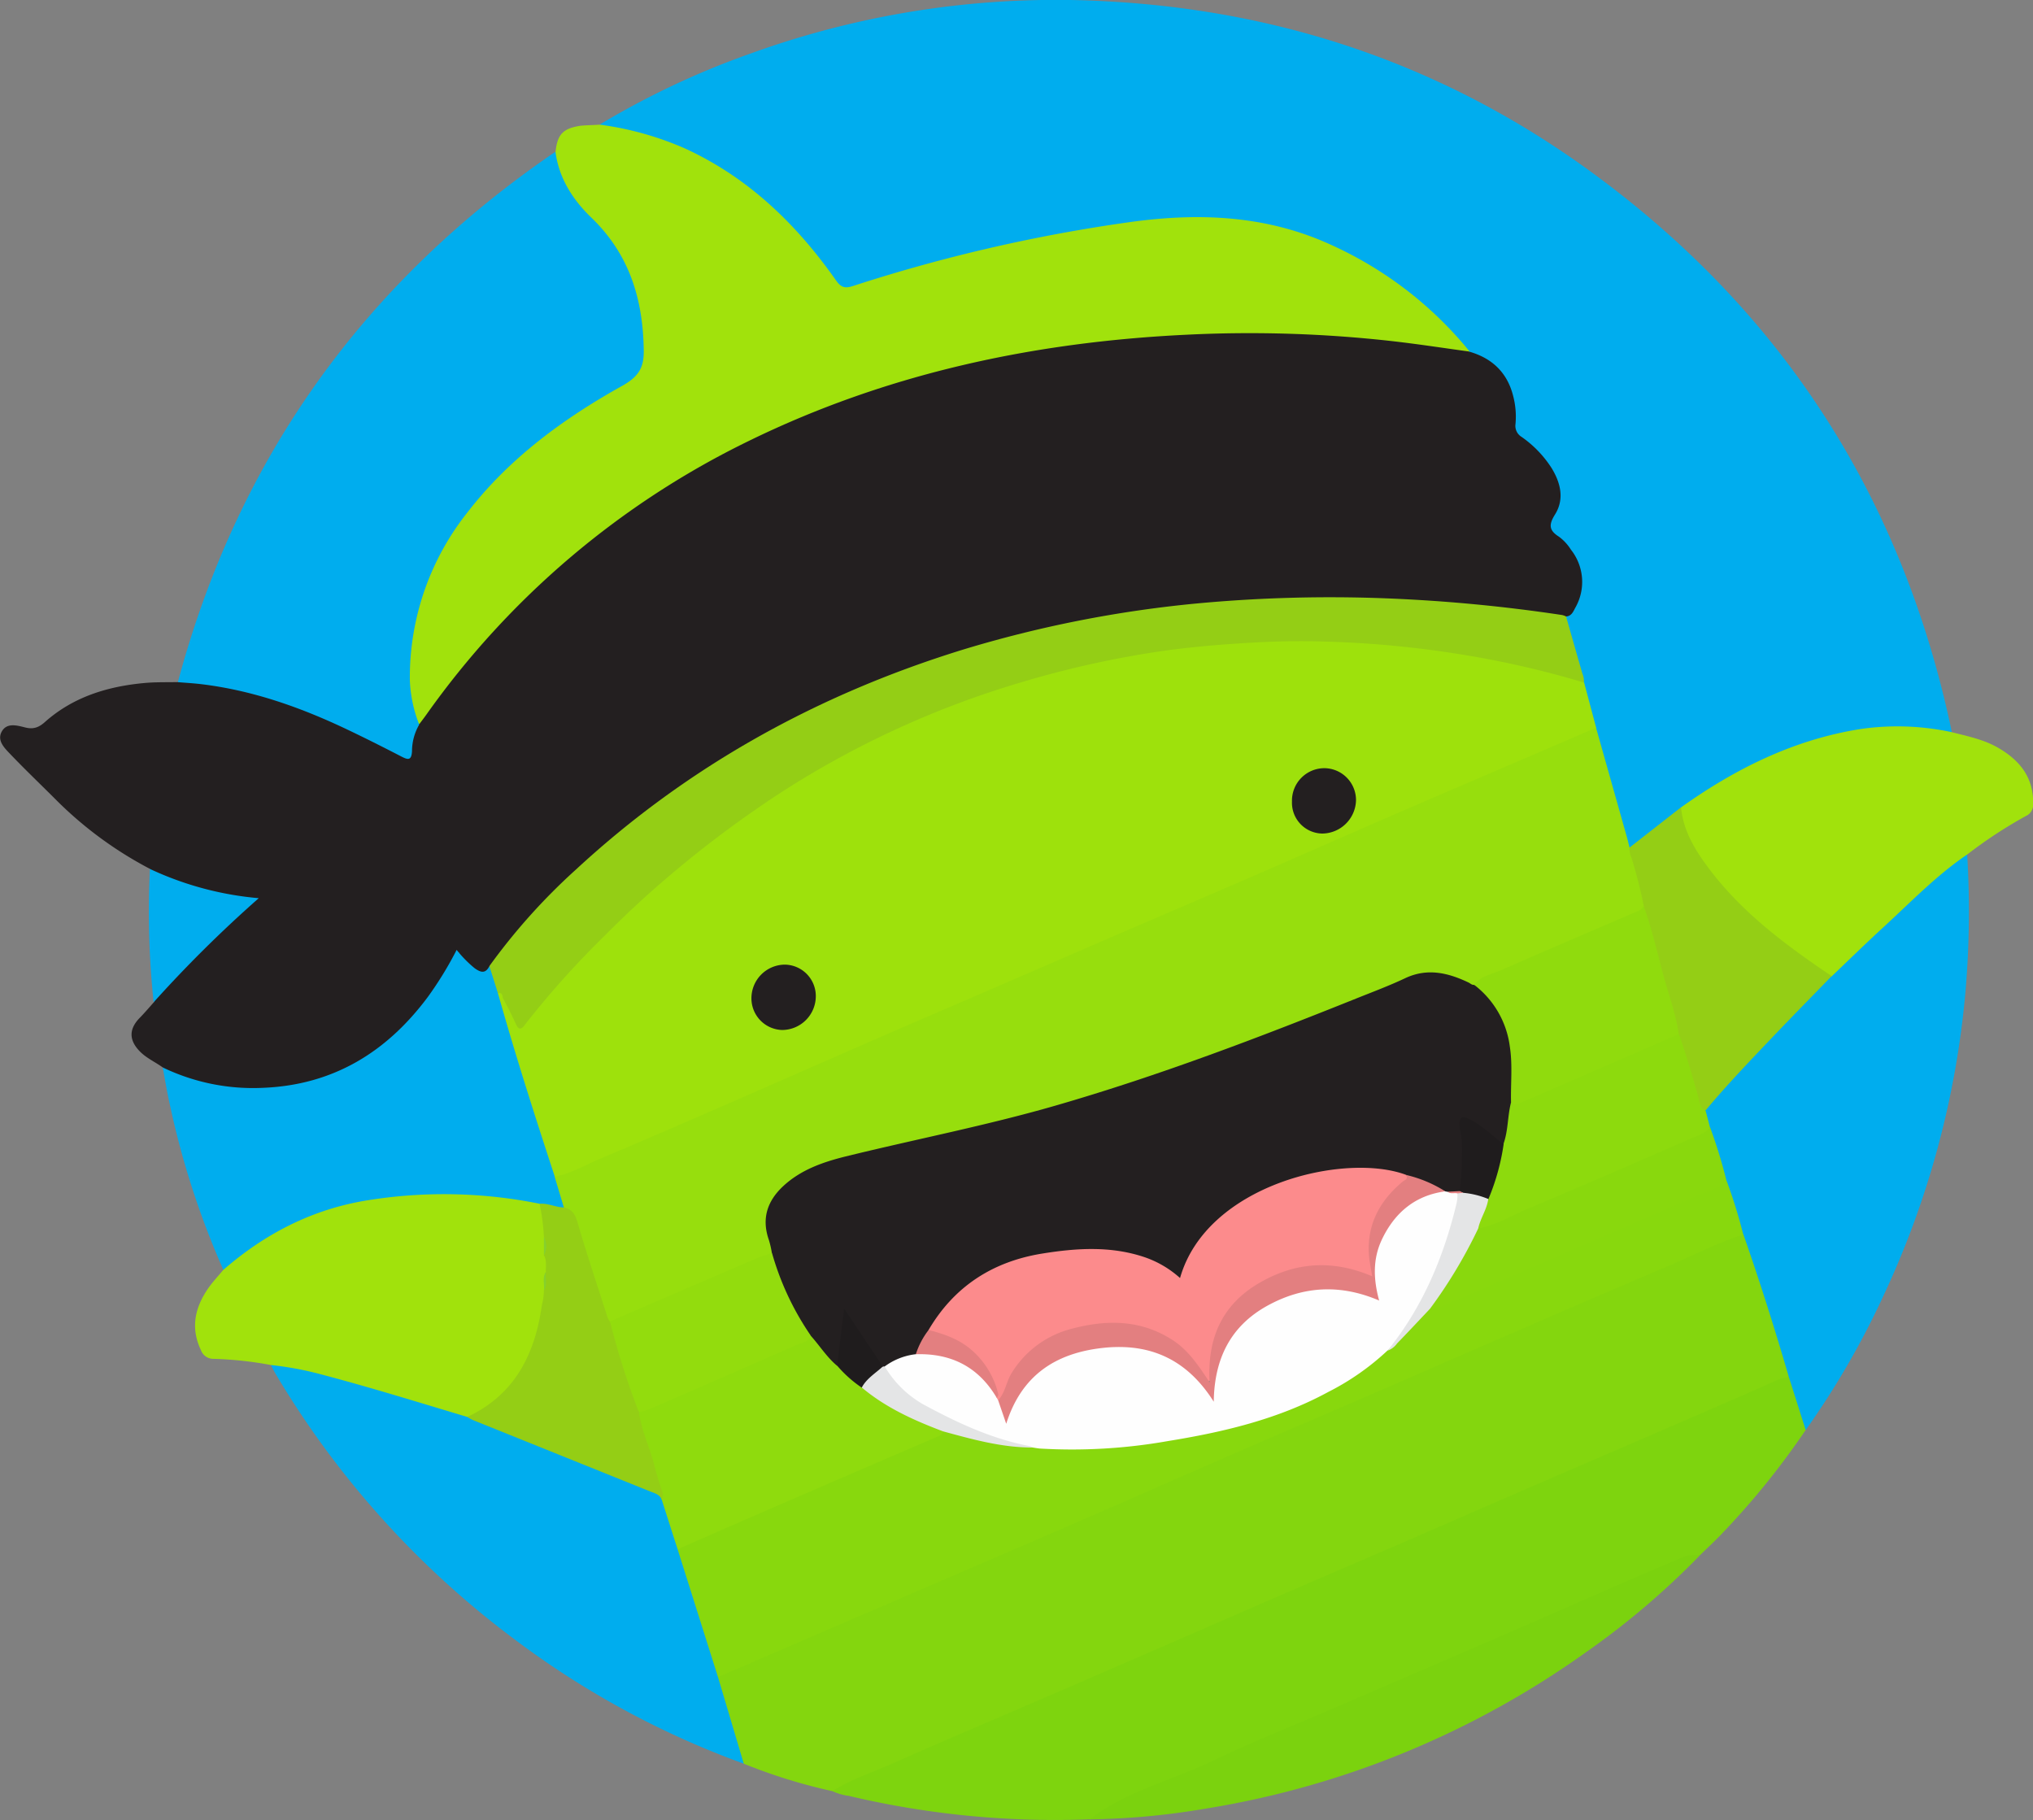
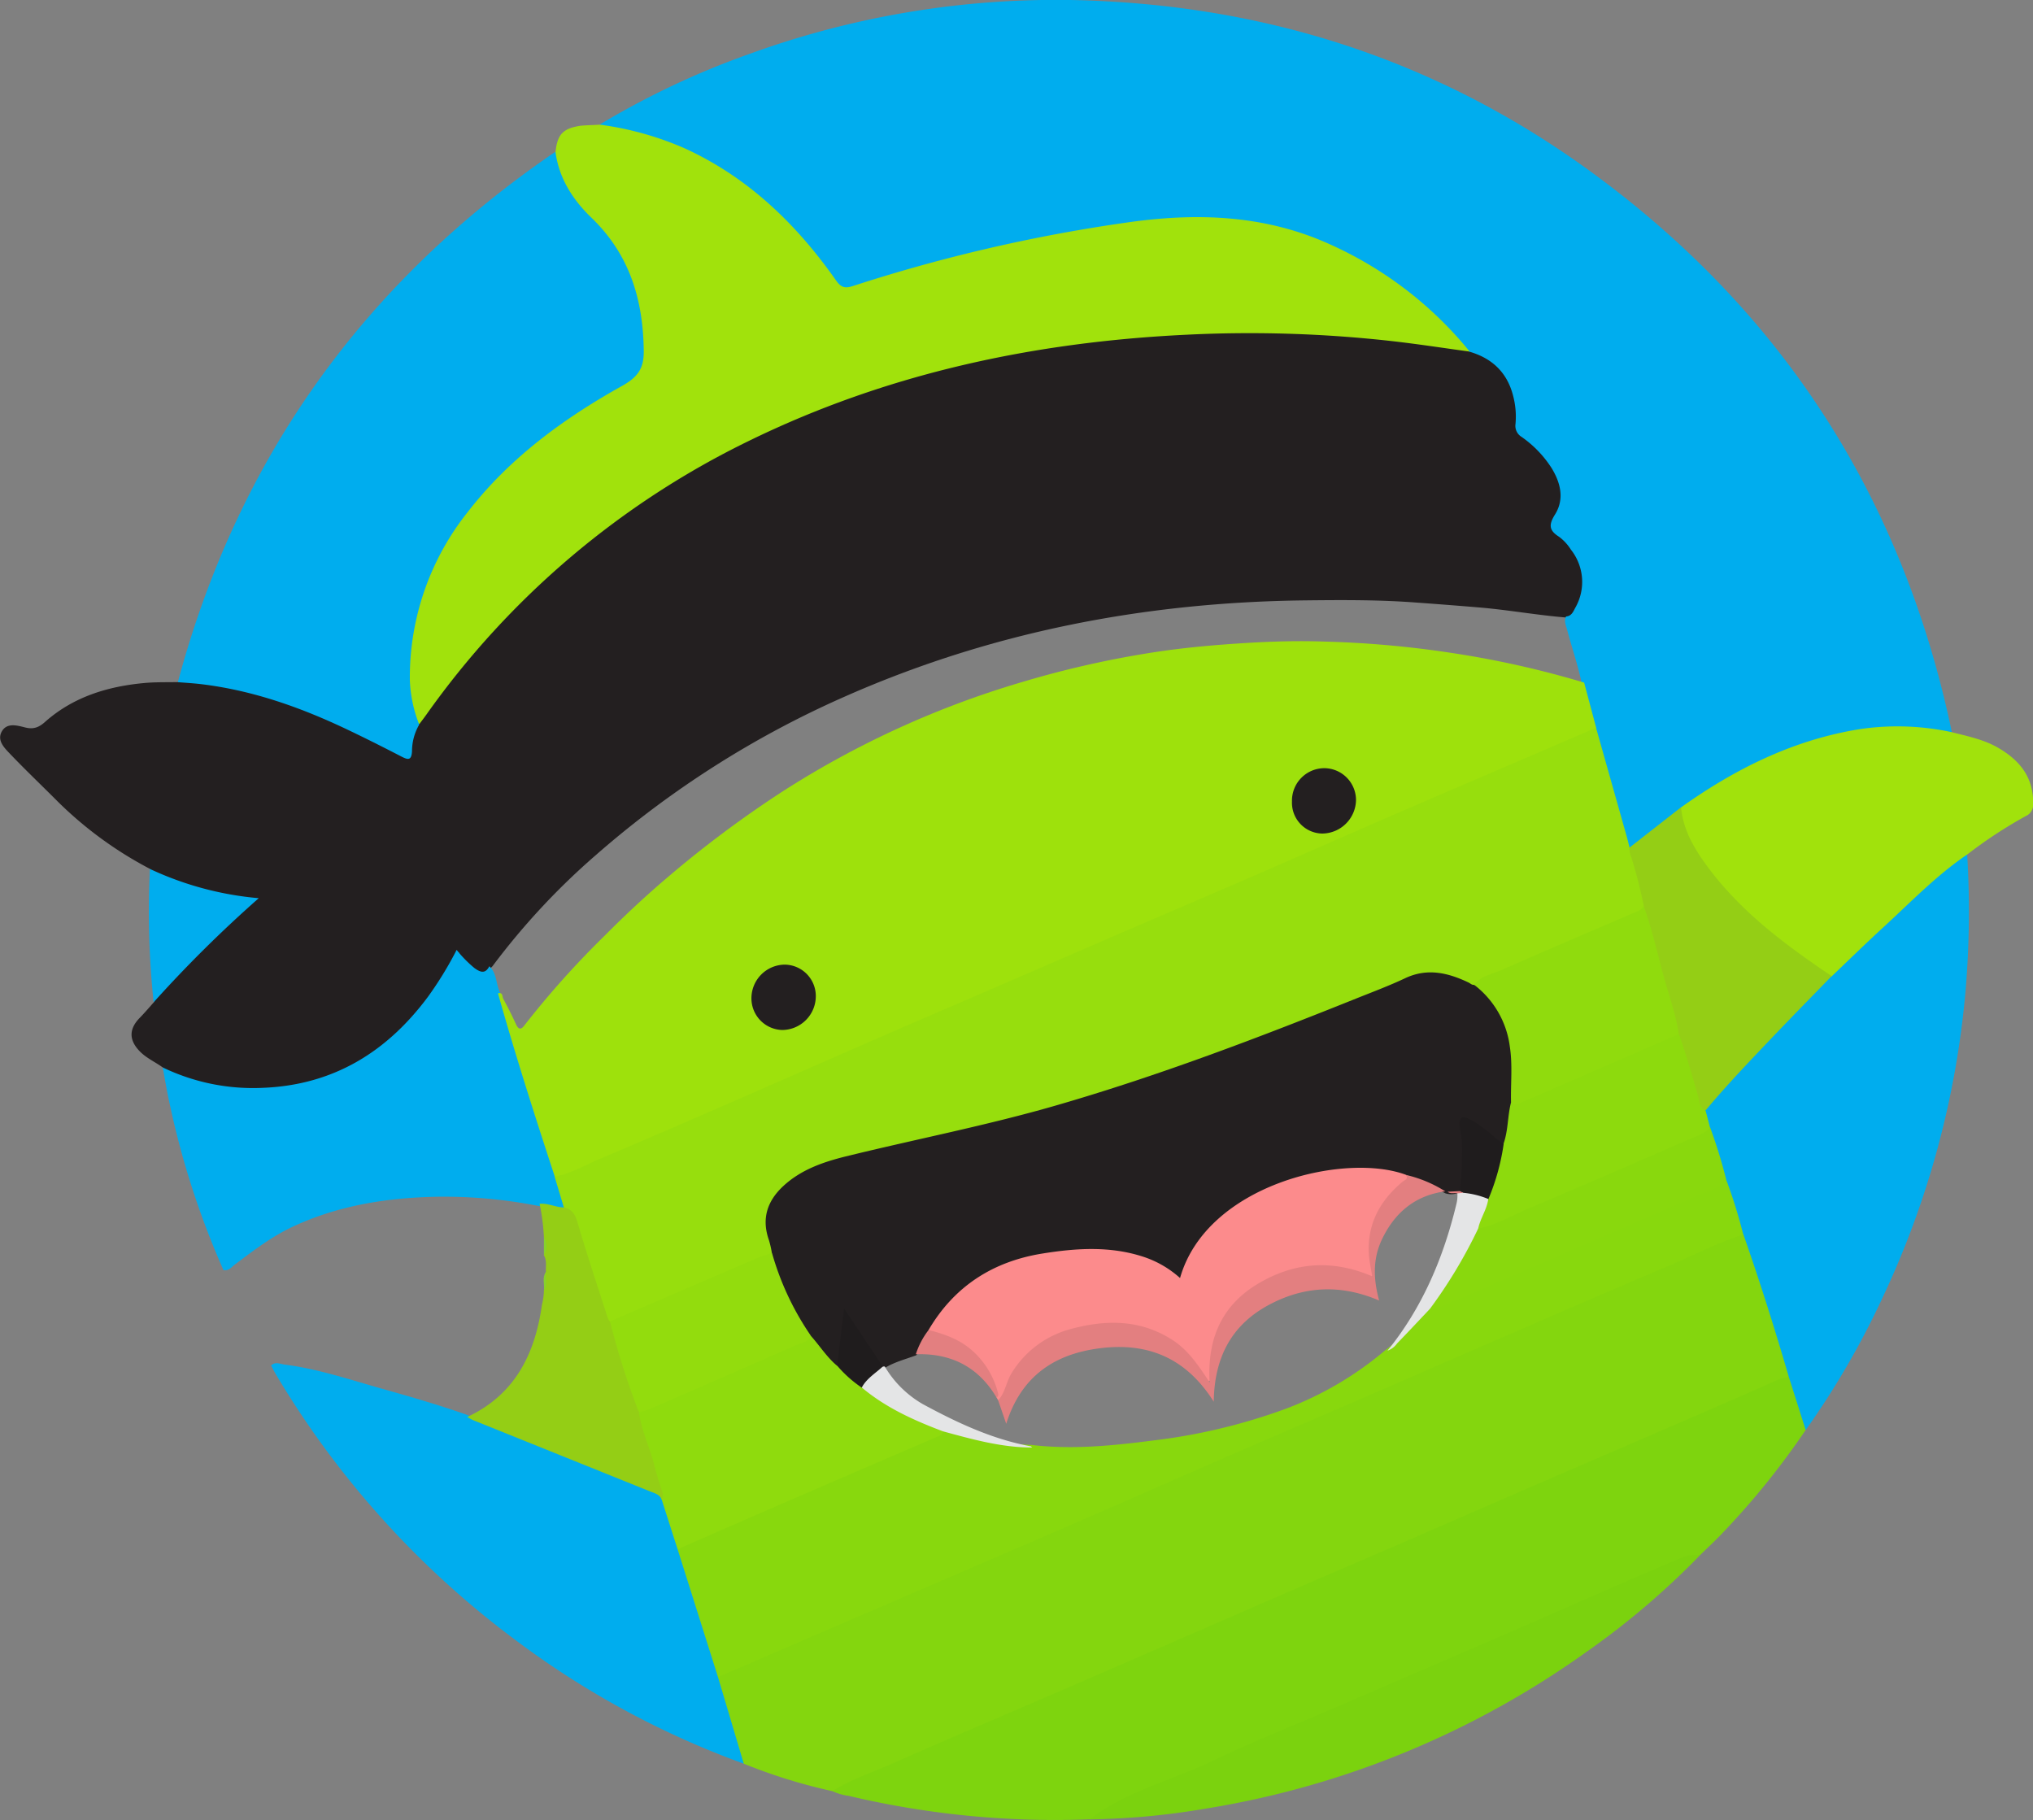
<svg xmlns="http://www.w3.org/2000/svg" id="Layer_1" data-name="Layer 1" width="472.76" height="423.23" viewBox="0 0 472.76 423.23">
  <rect x="0" y="0" width="472.76" height="423.23" fill="#808080" stroke="none" />
  <defs>
    <style>
      .cls-1 {
        fill: #231f20;
      }

      .cls-2 {
        fill: #00adee;
      }

      .cls-3 {
        fill: #84d60e;
      }

      .cls-4 {
        fill: #a1e20c;
      }

      .cls-5 {
        fill: #7ed40e;
      }

      .cls-6 {
        fill: #7bd20e;
      }

      .cls-7 {
        fill: #94ce15;
      }

      .cls-8 {
        fill: #9ee10c;
      }

      .cls-9 {
        fill: #97de0d;
      }

      .cls-10 {
        fill: #88d80d;
      }

      .cls-11 {
        fill: #8dda0d;
      }

      .cls-12 {
        fill: #89d80d;
      }

      .cls-13 {
        fill: #8fdb0d;
      }

      .cls-14 {
        fill: #86d02d;
      }

      .cls-15 {
        fill: #86d02c;
      }

      .cls-16 {
        fill: #90db0d;
      }

      .cls-17 {
        fill: #93dc0d;
      }

      .cls-18 {
        fill: #fefefe;
      }

      .cls-19 {
        fill: #e4e5e6;
      }

      .cls-20 {
        fill: #1f1c1d;
      }

      .cls-21 {
        fill: #fc8b8c;
      }

      .cls-22 {
        fill: #e37f80;
      }
    </style>
  </defs>
  <title>classdojo-logo-freelogovectors.net</title>
  <g>
    <path class="cls-1" d="M51.47,286.61c-1.74-1.26-3.74-2.13-5.28-3.68-2.63-2.65-2.64-5.28,0-7.93,1.11-1.14,2.14-2.36,3.21-3.55a6.63,6.63,0,0,1,2.09-3.12,241.06,241.06,0,0,1,20.79-20.48,75.69,75.69,0,0,1-20.76-5.52c-1.08-.49-2.28-.79-3-1.88a89.43,89.43,0,0,1-21.57-15.77c-3.66-3.68-7.43-7.25-11-11-1.32-1.38-3.1-3.12-1.9-5.22s3.61-1.36,5.47-.9,3.15,0,4.62-1.34c6.53-5.77,14.47-8.21,23-9,2.61-.25,5.26-.16,7.89-.22,1.52-.77,3.13-.51,4.7-.32C71.88,198,83.32,202,94.35,207.2c4,1.92,8,4,12,6,1.51.77,2.32.65,2.53-1.27a11.17,11.17,0,0,1,1.87-5.62,198.28,198.28,0,0,1,69.48-62.24c25.68-13.88,53.18-22,82-26,9.12-1.26,18.28-2,27.47-2.5,8.26-.48,16.5-.55,24.73-.26a256.85,256.85,0,0,1,35.32,3.4c1.9.33,3.81.52,5.69.93,7.35,2.23,11.31,7.4,11.24,15a6.78,6.78,0,0,0,2.64,6,23.71,23.71,0,0,1,5.78,6.35c2.27,3.93,2.95,7.94.44,12a2.08,2.08,0,0,0,.45,3.11c.79.67,1.5,1.45,2.22,2.19a13,13,0,0,1,2.66,15c-.58,1.27-1.3,2.41-2.82,2.71-6.79-.53-13.49-1.76-20.27-2.34q-8-.67-16-1.24c-8.25-.57-16.49-.51-24.73-.42-37.2.43-73.06,7.34-107.18,22.46a226.4,226.4,0,0,0-57.74,36.81,164.45,164.45,0,0,0-24,25.82c-2,2.06-2.53,2.11-4.83.44a6.32,6.32,0,0,1-2.94-3.65c-2,3.28-3.72,6.55-5.9,9.54-8,11.05-18.16,19.13-31.95,21.64-9.62,1.75-19.11,1.2-28.24-2.7A7.75,7.75,0,0,1,51.47,286.61Z" transform="translate(-13.62 -38.39)" />
    <path class="cls-2" d="M377.8,181.74c1.28-.08,1.67-1.15,2.13-2a12.08,12.08,0,0,0-1-13.53,11,11,0,0,0-2.76-3c-2.34-1.48-2.45-2.77-.95-5.17,2.25-3.6,1.31-7.4-.82-10.86a25.76,25.76,0,0,0-6.95-7.2,3,3,0,0,1-1.41-3,18.9,18.9,0,0,0-.58-6.65c-1.39-5.35-4.88-8.64-10.13-10.16a11.1,11.1,0,0,1-2.59-2.1c-14.22-15.85-31.64-25.85-53-28.31a86.31,86.31,0,0,0-19.4.46,332.32,332.32,0,0,0-42,7.77c-8.79,2.14-17.48,4.64-26.09,7.42-2.16.69-3.47.33-4.83-1.58a98.54,98.54,0,0,0-22.27-23,66.17,66.17,0,0,0-29.63-12.36c-.92-.13-2,0-2.48-1.09a192.8,192.8,0,0,1,35.31-16.61A208.59,208.59,0,0,1,271,38.7c41.23,2.2,78.87,15.13,112.28,39.41q66.36,48.23,83.83,128.66c.14.63.26,1.25.38,1.88-.68.67-1.51.42-2.27.27-14-2.78-27.08.45-39.87,5.91a122.34,122.34,0,0,0-20.16,11.48c-3.63,2.63-7.06,5.5-10.55,8.3-.67.54-1.29,1.58-2.43.79-1.71-3.72-2.39-7.76-3.51-11.65-1.51-5.29-3-10.59-4.43-15.88-.91-3.59-2-7.13-2.86-10.74-.89-4.19-2.3-8.25-3.39-12.39C377.73,183.75,377.28,182.78,377.8,181.74Z" transform="translate(-13.62 -38.39)" />
    <path class="cls-3" d="M207.21,454.9a127.24,127.24,0,0,1-20.63-6.39,2.88,2.88,0,0,1-1.1-1.52c-1.65-5.73-3.53-11.38-5.14-17.12a2.84,2.84,0,0,1-.06-1.42c.44-1,1.44-1.2,2.31-1.58,22.39-9.57,44.7-19.32,67-29q31.77-13.72,63.51-27.5c26.07-11.35,52.2-22.57,78.25-33.95,8.23-3.59,16.48-7.1,24.71-10.67a4.39,4.39,0,0,1,3-.57c1,.5,1.15,1.5,1.45,2.39q4.57,14.06,8.93,28.17a3.83,3.83,0,0,1,.26,2.8c-2.33,1.58-5,2.36-7.6,3.47l-77.37,33.53q-45.21,19.56-90.39,39.14c-14.26,6.17-28.49,12.43-42.78,18.5C210.17,453.82,208.94,455,207.21,454.9Z" transform="translate(-13.62 -38.39)" />
    <path class="cls-4" d="M153.11,67.38a73.08,73.08,0,0,1,19.77,5.52c14.78,6.77,26,17.66,35.19,30.75,1.17,1.65,2.11,1.82,3.89,1.25A377.83,377.83,0,0,1,276.62,90c16.15-2.21,31.91-1.52,47,5.54a88.39,88.39,0,0,1,31.77,24.61c-5.94-.81-11.86-1.73-17.81-2.41a296.7,296.7,0,0,0-48.15-1.51c-35.44,1.71-69.53,9-101.57,24.64a197.84,197.84,0,0,0-75.15,63.78c-.51.71-1.05,1.41-1.57,2.11-1.16-.35-1.14-1.43-1.42-2.31a37.28,37.28,0,0,1-.81-17.81,68.15,68.15,0,0,1,18.88-36.54c9.4-9.7,20.41-17.21,32.07-23.85a4.8,4.8,0,0,0,2.75-4.57c.22-8.9-1.11-17.37-5.92-25.08-2.32-3.72-5.74-6.45-8.38-9.87a37.53,37.53,0,0,1-4.9-8.23c-.65-1.54-1.31-3.14-.59-4.87.42-4,1.73-5.38,5.8-6C150.08,67.5,151.6,67.48,153.11,67.38Z" transform="translate(-13.62 -38.39)" />
    <path class="cls-2" d="M142.79,73.67c.8,6.18,4.05,11.19,8.33,15.31,8.87,8.54,12.06,19,12.2,31,.05,4-1.32,6-4.78,8-13.78,7.66-26.42,16.88-36.18,29.51a61.64,61.64,0,0,0-13.43,39.13,31.29,31.29,0,0,0,2.18,10.26,12.36,12.36,0,0,0-1.68,6.17c-.12,2.23-.93,2.05-2.45,1.27-4-2.07-8.09-4.13-12.19-6.09-11-5.27-22.37-9.33-34.57-10.77-1.74-.2-3.49-.3-5.24-.44C68.92,144.93,98.35,104,142.79,73.67Z" transform="translate(-13.62 -38.39)" />
    <path class="cls-5" d="M207.21,454.9c4.56-2.89,9.7-4.51,14.57-6.7,9.11-4.07,18.31-7.94,27.47-11.9Q264.65,429.67,280,423c10.12-4.38,20.21-8.8,30.32-13.18s20.54-8.84,30.79-13.28c10-4.34,20.07-8.73,30.11-13.08,10.33-4.47,20.67-8.9,31-13.38Q414,365,425.75,359.83a10.57,10.57,0,0,1,3.87-1.19c.24,0,.54.05.62.27,1.44,3.91,3.32,7.7,3.28,12a181.67,181.67,0,0,1-19,23.6c-1.78,1.92-3.72,3.69-5.59,5.53-13.42,4.36-26,10.77-38.95,16.25-17.33,7.33-34.54,14.91-51.8,22.38-15.65,6.77-31.26,13.64-47,20.27-1.55.66-2.29,2.55-4.21,2.5a207.86,207.86,0,0,1-56-5.45A12.75,12.75,0,0,1,207.21,454.9Z" transform="translate(-13.62 -38.39)" />
    <path class="cls-2" d="M433.52,370.93l-3.9-12.29c-3.25-11.14-6.75-22.22-10.58-33.18a2.91,2.91,0,0,1-1.24-1.94c-.77-3.56-2.24-6.91-3.14-10.43-1.31-4.11-2.46-8.26-3.88-12.33a9.32,9.32,0,0,1-.95-3.87c.7-2,2.31-3.43,3.69-4.95,8.35-9.17,16.92-18.15,25.79-26.83,7.06-7.3,14.63-14.07,22-21a84.62,84.62,0,0,1,7.61-6.23c.63-.47,1.25-1,2.15-.81a217.23,217.23,0,0,1-.37,31.66,209.87,209.87,0,0,1-19.08,70.93A194.89,194.89,0,0,1,433.52,370.93Z" transform="translate(-13.62 -38.39)" />
    <path class="cls-2" d="M180.58,428.36l6,20.15a204.44,204.44,0,0,1-53.3-28.91A211.68,211.68,0,0,1,77.79,358c-.41-.69-.76-1.4-1.14-2.1,1-.94,2.14-.33,3.2-.19,7.81,1,15.27,3.55,22.82,5.67,6.55,1.84,13.08,3.74,19.51,6q21,8.55,42,16.93c1.47.59,3.07,1,3.74,2.74,1.33,3.86,2.57,7.76,3.93,11.61,2.83,9,5.78,18,8.5,27C180.58,426.49,181,427.38,180.58,428.36Z" transform="translate(-13.62 -38.39)" />
    <path class="cls-2" d="M51.47,286.61a48.37,48.37,0,0,0,23.25,4.74c16.3-.63,28.77-8.24,38.35-21.08a82.62,82.62,0,0,0,6.74-11,27.68,27.68,0,0,0,4.18,4.26c1.4,1,2.5,1.34,3.42-.45,1.83,1.67,1.5,4.22,2.54,6.22,2,7.08,4.29,14,6.41,21.07,2.16,7.19,4.49,14.32,6.75,21.48.4,1.76,1.08,3.43,1.6,5.15.24.8.72,1.61.1,2.46-2,.64-3.81-.66-5.75-.6a114.17,114.17,0,0,0-23.59-2.19c-11.74.21-23.25,2-34,7.08-4.81,2.28-9,5.51-13.21,8.67-.79.6-1.45,1.56-2.68,1.31a196.16,196.16,0,0,1-12.44-38.38C52.47,292.43,52,289.51,51.47,286.61Z" transform="translate(-13.62 -38.39)" />
-     <path class="cls-4" d="M65.55,333.69c9.65-8.41,20.63-14.08,33.36-16.16a111.88,111.88,0,0,1,40.22.78c1.84,2.26,1.27,5,1.67,7.61a27.91,27.91,0,0,0,0,4.09,8.59,8.59,0,0,1,.21,4,13.93,13.93,0,0,0-.31,4.22c-.88,9.55-3.43,18.43-10.68,25.25-2.2,2.07-4.58,4-7.8,4.38C111,364.5,99.76,361,88.36,358a76.21,76.21,0,0,0-11.71-2.19,85.31,85.31,0,0,0-13.32-1.44,3.07,3.07,0,0,1-3-2.06c-2.42-5.1-1.4-9.8,1.63-14.23C63,336.55,64.33,335.16,65.55,333.69Z" transform="translate(-13.62 -38.39)" />
    <path class="cls-4" d="M471.11,237.07c-7.12,4.82-13.06,11-19.35,16.78-4.12,3.77-8.11,7.68-12.16,11.54-.71.26-1.25-.15-1.77-.5C427.64,258,418,250.55,410.49,240.68a40.2,40.2,0,0,1-6-11.39c-.36-1-.79-2.14.08-3.18,12.63-9,26.25-15.76,41.74-18.2a59.9,59.9,0,0,1,21.19.74c3.62.93,7.3,1.66,10.6,3.53,5.14,2.92,8.45,6.93,8.31,13.2a2.86,2.86,0,0,1-1.7,2.77A106.75,106.75,0,0,0,471.11,237.07Z" transform="translate(-13.62 -38.39)" />
    <path class="cls-6" d="M267,461.46c8.64-6.61,19.25-9.1,28.84-13.71,9-4.3,18.26-8,27.42-11.93q18.78-8.08,37.56-16.18c10.39-4.5,20.75-9.07,31.13-13.59,4.46-1.94,8.95-3.82,13.42-5.74a8.69,8.69,0,0,1,3.55-.25,183.71,183.71,0,0,1-26.54,22.57A209.4,209.4,0,0,1,293.73,459,171.69,171.69,0,0,1,267,461.46Z" transform="translate(-13.62 -38.39)" />
    <path class="cls-2" d="M48.49,240.45a74.84,74.84,0,0,0,25.3,6.8,295.76,295.76,0,0,0-24.44,24.2A199.33,199.33,0,0,1,48.49,240.45Z" transform="translate(-13.62 -38.39)" />
-     <path class="cls-7" d="M129.42,269.38l-2-6.34a143,143,0,0,1,20-22.33c26.12-24.19,56.51-40.93,90.46-51.36a276.8,276.8,0,0,1,53.8-10.61,334,334,0,0,1,44.39-1.21,372.89,372.89,0,0,1,40.84,3.88,4.59,4.59,0,0,1,.89.33c1.26,4.43,2.51,8.87,3.8,13.29a4.71,4.71,0,0,1,.35,2.09c-.86.67-1.69.16-2.51-.08a213.39,213.39,0,0,0-43.63-8c-7.18-.57-14.36-1-21.57-.91a231.21,231.21,0,0,0-48.33,5.61,217.36,217.36,0,0,0-50.54,18.12A232.9,232.9,0,0,0,170,242.33c-5.14,4.36-10.07,8.94-14.81,13.69A249.51,249.51,0,0,0,137,276.11c-2.13,2.66-2.85,2.5-4.52-.56C131.33,273.54,130.68,271.31,129.42,269.38Z" transform="translate(-13.62 -38.39)" />
    <path class="cls-8" d="M129.42,269.38c1.11-.35,1,.74,1.19,1.19,1.08,2,2.1,4,3,6,.63,1.38,1.27,1.21,2,.2a209.62,209.62,0,0,1,18.66-20.84c4.7-4.73,9.61-9.32,14.74-13.66a255.78,255.78,0,0,1,26.84-20A215.62,215.62,0,0,1,251.27,197,228.69,228.69,0,0,1,282,190.06c7.22-1.11,14.52-1.74,21.84-2.18,5.84-.35,11.67-.5,17.48-.31a237,237,0,0,1,29.93,2.66A222,222,0,0,1,382,197.12l2.82,10.58a6,6,0,0,1-3,1.89c-27,11.6-53.92,23.34-80.89,35q-26.11,11.28-52.24,22.59c-26.06,11.33-52.17,22.55-78.21,33.93-8.14,3.55-16.29,7.1-24.47,10.56-1.05.45-2.14,1.24-3.37.36C138,297.89,133.46,283.71,129.42,269.38Z" transform="translate(-13.62 -38.39)" />
    <path class="cls-9" d="M142.59,312c3.67-.65,6.86-2.57,10.22-4,10.45-4.4,20.85-8.93,31.24-13.45s20.92-9.18,31.39-13.74c9.59-4.18,19.21-8.31,28.81-12.46l27.71-12c11.37-4.9,22.75-9.76,34.1-14.68,10.41-4.52,20.78-9.11,31.18-13.62,9.89-4.29,19.81-8.52,29.71-12.78l17.82-7.65q3.6,12.75,7.19,25.48c.21.77.39,1.54.58,2.31a45.41,45.41,0,0,1,3.8,13.36c-.32,1.46-1.56,1.94-2.73,2.44-11.16,4.79-22.26,9.69-33.44,14.43-1.33.56-2.51,1.41-3.87,1.9-2.74-.53-5.21-1.95-8-2.31a12.61,12.61,0,0,0-6.79.82c-16.75,7.09-33.77,13.48-50.83,19.77-24.43,9-49.59,15.21-75,20.69a59.55,59.55,0,0,0-14.8,4.84,18.45,18.45,0,0,0-6,4.74c-2.19,2.68-3.22,5.68-2.13,9.17.44,1.42,1.2,2.86.48,4.42-2.35,1.87-5.25,2.63-7.93,3.8-9,3.92-18,7.88-27,11.66a5.22,5.22,0,0,1-3,.71c-1.08-.53-1.24-1.63-1.53-2.6-2.13-7-4.56-14-6.59-21.07-.43-1.51-1.84-1.92-2.46-3.09Z" transform="translate(-13.62 -38.39)" />
    <path class="cls-7" d="M395.87,249.05A114.43,114.43,0,0,0,393,237.8a5,5,0,0,1-.46-2.31l12-9.38c.49,5.48,3.29,10,6.44,14.19,7.36,9.84,17,17.17,27,24,.52.36,1.06.7,1.6,1.05-4.62,4.75-9.26,9.48-13.83,14.27-5.29,5.56-10.6,11.1-15.53,17-1.88.37-1.78-1.29-2-2.23-1.46-5.21-3.25-10.32-4.62-15.56-2.3-8.8-4.87-17.52-7.21-26.31A14.86,14.86,0,0,1,395.87,249.05Z" transform="translate(-13.62 -38.39)" />
    <path class="cls-10" d="M180.58,428.36l-9.39-29.72c.3-.84,1.05-1.15,1.79-1.47q23.52-10.25,47.07-20.42c4.39-1.91,8.88-3.61,13.11-5.89,3.72.42,7.21,1.83,10.9,2.4a54.22,54.22,0,0,0,9.42,1.13c9.37,1.11,18.69.2,28-1a136.32,136.32,0,0,0,31.22-7.44,78.38,78.38,0,0,0,23.05-13.58,45.66,45.66,0,0,0,7.84-7.63,7.26,7.26,0,0,1,2.86-2.44c6.19-2,12-5,17.94-7.52,16.56-7.1,33.08-14.3,49.61-21.47a2.88,2.88,0,0,1,1.14-.33A119,119,0,0,1,419,325.46c-6.16,2-11.92,5-17.87,7.51-12.56,5.32-25.07,10.75-37.6,16.17-10.1,4.37-20.19,8.8-30.29,13.18s-20.53,8.82-30.77,13.27c-10.47,4.54-20.91,9.16-31.37,13.71q-14.49,6.31-29,12.55l-27,11.63Z" transform="translate(-13.62 -38.39)" />
    <path class="cls-11" d="M404.05,278.86c1.66,4.66,3,9.43,4.39,14.19.37,1.26.28,2.87,1.8,3.6.34,1.27.68,2.55,1,3.82.12,1.52-1.19,1.78-2.12,2.22-5.27,2.5-10.71,4.64-16,7-10.61,4.67-21.3,9.17-31.9,13.86-1.21.53-2.42,1.37-3.86.62-.65-1.44.39-2.55.79-3.76s.81-2.2,1.15-3.32a81.52,81.52,0,0,0,3.46-12.85,62.15,62.15,0,0,0,1.22-7.55,2.69,2.69,0,0,1,.67-2c4.77-.88,8.94-3.35,13.34-5.21,7.8-3.31,15.56-6.72,23.34-10.09C402.16,279,403,278.44,404.05,278.86Z" transform="translate(-13.62 -38.39)" />
    <path class="cls-12" d="M357.41,324.05c4.06-.72,7.55-2.91,11.27-4.48,12.69-5.34,25.31-10.83,37.93-16.34,1.64-.71,3.49-1.19,4.66-2.76a119.36,119.36,0,0,1,3.84,12.5c-2.38,2.28-5.62,2.88-8.48,4.17-9.15,4.12-18.41,8-27.62,12-10,4.34-20,8.72-30.05,13a4.56,4.56,0,0,1-2.77.58c-.39-1,.36-1.66.87-2.34a82.32,82.32,0,0,0,8.92-15C356.26,324.75,356.41,323.9,357.41,324.05Z" transform="translate(-13.62 -38.39)" />
    <path class="cls-13" d="M232.88,371.23c-.09.91-.85,1.06-1.5,1.34q-15,6.44-29.9,12.88-15.16,6.56-30.29,13.19-1.86-5.79-3.71-11.59c-1.56-5.6-3.36-11.13-5.15-16.67-.37-1.12-.93-2.24-.38-3.47,2.9-2,6.29-3.06,9.48-4.48,9.19-4.08,18.47-8,27.67-12,1-.43,1.84-.95,2.76-1.44,1.09-.27,1.52.59,2,1.23a46.94,46.94,0,0,0,4.71,5.25,40.09,40.09,0,0,0,5.94,5.41A68.82,68.82,0,0,0,231,370C231.74,370.24,232.64,370.27,232.88,371.23Z" transform="translate(-13.62 -38.39)" />
    <path class="cls-7" d="M162.21,366.84c.6,4.35,2.59,8.29,3.63,12.51.49,2,1.13,4,1.8,5.9a2,2,0,0,1-.16,1.8c-.49-1.17-1.63-1.43-2.65-1.84l-41.1-16.55c-.51-.21-1-.51-1.46-.77,11.1-5.19,15.77-14.63,17.38-26.13a14.11,14.11,0,0,0,.45-3.3c.64-1.38-.15-2.92.47-4.31-.07-1.3.25-2.64-.47-3.86a8.4,8.4,0,0,0,0-4.31,49.5,49.5,0,0,0-1-7.67c2-.17,3.71.82,5.62.86,1.91.37,2.64,1.55,3.19,3.45,2.19,7.48,4.67,14.86,7.05,22.28a3.45,3.45,0,0,0,.49.79,2.34,2.34,0,0,1,.78,1.18c1.88,6.13,3.9,12.21,5.82,18.32A3.09,3.09,0,0,1,162.21,366.84Z" transform="translate(-13.62 -38.39)" />
    <path class="cls-14" d="M140.1,326a4.38,4.38,0,0,1,0,4.31Z" transform="translate(-13.62 -38.39)" />
    <path class="cls-15" d="M140.57,334.15c-.21,1.43.49,3-.47,4.32C140.3,337,139.62,335.5,140.57,334.15Z" transform="translate(-13.62 -38.39)" />
    <path class="cls-1" d="M314.06,224.78a7.55,7.55,0,0,1,7.65-7.76,7.42,7.42,0,0,1,7.24,7.43,7.93,7.93,0,0,1-7.82,7.77A7.16,7.16,0,0,1,314.06,224.78Z" transform="translate(-13.62 -38.39)" />
    <path class="cls-1" d="M196.07,262.7a7.31,7.31,0,0,1,7.26,7.41,7.87,7.87,0,0,1-7.83,7.79,7.36,7.36,0,0,1-7.14-7.3A7.83,7.83,0,0,1,196.07,262.7Z" transform="translate(-13.62 -38.39)" />
    <path class="cls-1" d="M208.3,356c-2.4-2-4.07-4.7-6.14-7-1-.09-1.45-.93-1.92-1.64a63.57,63.57,0,0,1-7-15,3.41,3.41,0,0,1-.12-2.57,23.2,23.2,0,0,0-.68-3c-1.78-5-.41-9.12,3.32-12.59,4.12-3.82,9.27-5.6,14.57-6.91,16.27-4,32.74-7.18,48.85-11.84,23.88-6.91,47.08-15.74,70.14-25,3.71-1.48,7.46-2.89,11.06-4.59,5.15-2.44,10-1.26,14.74,1,.42.2.75.59,1.28.55,2.25.41,3.5,2.13,4.74,3.77a23.54,23.54,0,0,1,4.48,12,82.3,82.3,0,0,1,.08,9.81,2,2,0,0,1-.69,1.71c-.84,3.21-.64,6.6-1.79,9.75-1.5.25-2.2-1.05-3.21-1.71-1.39-.91-2.63-2.05-4.06-2.92-.54-.32-1.16-.78-1.76-.38s-.42,1.14-.35,1.77a44.12,44.12,0,0,1-.09,12.57,3.65,3.65,0,0,1-.58,1.79,4.5,4.5,0,0,1-3.41.32,49.07,49.07,0,0,0-9.49-3.68,39,39,0,0,0-20.63-.41c-7.09,1.71-14.06,3.88-19.93,8.53A31.17,31.17,0,0,0,289.89,333c-1.31,3.21-1.68,3.34-4.38,1.34a26.76,26.76,0,0,0-13.92-4.75,57,57,0,0,0-22.74,2.71,33.18,33.18,0,0,0-16.36,12.06c-.81,1.09-1.64,2.17-2.41,3.29-1.37,1.81-1.91,4.1-3.36,5.87-2.43.92-5,1.55-7.23,2.9a1.51,1.51,0,0,1-.7-.07c-3.37-3.49-5.51-7.83-8.48-12.06-.4,2.68-.55,5.14-.85,7.59C209.28,353.33,209.39,354.81,208.3,356Z" transform="translate(-13.62 -38.39)" />
    <path class="cls-16" d="M365,294.63c-.1-4.31.39-8.63-.29-12.94a21.49,21.49,0,0,0-8.32-14.32c1.64-2.08,4.23-2.46,6.44-3.44,10.12-4.47,20.33-8.78,30.49-13.18.92-.4,2-.64,2.51-1.7,2,5.43,3.21,11.11,4.76,16.68,1.21,4.35,2.76,8.63,3.42,13.13L373.1,292.3l-5.49,2.37C366.75,295,365.88,295.69,365,294.63Z" transform="translate(-13.62 -38.39)" />
    <path class="cls-17" d="M193.15,329.77a65.16,65.16,0,0,0,9,19.18c-.59,1.62-2.24,1.72-3.49,2.27q-17.17,7.57-34.4,15a15.71,15.71,0,0,1-2.06.59,182.34,182.34,0,0,1-6.73-21.15q17.25-7.43,34.51-14.85C191,330.41,192.1,330.13,193.15,329.77Z" transform="translate(-13.62 -38.39)" />
-     <path class="cls-18" d="M349.71,315.43l.53.09c.8.33,1.71-.12,2.5.33.68,1,.36,2,.12,3a95,95,0,0,1-11.05,27,27.58,27.58,0,0,1-5.54,6.59,59.16,59.16,0,0,1-13.79,9.64c-11.68,6.35-24.41,9.33-37.38,11.43a127.86,127.86,0,0,1-29.63,1.72c-.63-.05-1.26-.18-1.89-.27-9.65-1.1-18.07-5.51-26.43-10-2.9-1.56-4.91-4.3-7.15-6.67a1.92,1.92,0,0,1-.64-2.16,15,15,0,0,1,7.23-2.84c1.82-1,3.74-.66,5.59-.24,6,1.35,10.67,4.48,13.66,9.94.18.33.35.66.51,1a20.23,20.23,0,0,1,1.3,3.79c2.93-9.38,9.87-14.36,19.14-16.13,11.71-2.24,21.76.53,28.68,11.32-.53-18.66,20-30,37.63-23.44.12-1.94-.49-3.77-.38-5.65q.72-12.39,11.86-17.77A7.71,7.71,0,0,1,349.71,315.43Z" transform="translate(-13.62 -38.39)" />
    <path class="cls-19" d="M336.27,352.47c8.1-10,13-21.58,16-34a8.12,8.12,0,0,0,.25-2.59,4.34,4.34,0,0,1,1.44-.59c2.12,0,4.19.17,5.74,1.91-.31,2.44-1.83,4.46-2.33,6.84a112.36,112.36,0,0,1-11.22,18.69c-2.55,2.7-5.08,5.41-7.66,8.07A4.6,4.6,0,0,1,336.27,352.47Z" transform="translate(-13.62 -38.39)" />
    <path class="cls-19" d="M219.36,356.14a24.45,24.45,0,0,0,8.89,8.78c7.9,4.27,16,8.1,25,9.78.14,0,.25.19.37.29-7.12,0-13.9-1.91-20.7-3.76-6.74-2.54-13.28-5.48-18.87-10.17.41-2.86,2.62-3.93,4.91-4.92A1.62,1.62,0,0,0,219.36,356.14Z" transform="translate(-13.62 -38.39)" />
    <path class="cls-20" d="M359.74,317.21a20,20,0,0,0-5.85-1.45c-.26-.15-.62-.1-.81-.4a86.77,86.77,0,0,0,.52-10.69c0-1.62-.49-3.12-.55-4.72-.07-1.84.7-2.09,2.13-1.39,2.66,1.31,4.82,3.31,7.11,5.13.31.24.64.46,1,.69A51.94,51.94,0,0,1,359.74,317.21Z" transform="translate(-13.62 -38.39)" />
    <path class="cls-20" d="M218.92,356.14c-1.7,1.58-3.78,2.78-4.91,4.92a28.27,28.27,0,0,1-5.71-5.1c.52-4.24,1-8.47,1.61-13.26Z" transform="translate(-13.62 -38.39)" />
    <path class="cls-21" d="M245.73,364l-.31-.54c-1.85-7.38-6.25-12.35-13.65-14.55-.79-.24-2,.09-2.22-1.25,6-10.2,15-15.95,26.55-17.79,7.88-1.26,15.74-1.77,23.51.8a23.83,23.83,0,0,1,8.42,4.91c6.22-21.88,38.38-29.29,52.55-24,1.45,1.32-.14,1.81-.75,2.36a20.33,20.33,0,0,0-7,11.46c-.52,2.64-.15,5.25.05,7.88.18,2.25-.13,2.55-2.31,1.72a24.73,24.73,0,0,0-10.82-1.67c-8.2.6-15.2,3.61-20.19,10.41a20,20,0,0,0-4,12.33,9.61,9.61,0,0,1,0,1.2c-.08.85.18,2-.82,2.29-.82.21-1.26-.83-1.72-1.47a31.35,31.35,0,0,0-5-6.06c-6.34-5.39-13.77-6.1-21.51-4.9-7.28,1.13-13.24,4.59-17.14,11.11a32.06,32.06,0,0,0-1.9,4.13C247.1,363.13,247,364.22,245.73,364Z" transform="translate(-13.62 -38.39)" />
    <path class="cls-22" d="M245.73,364c1.74-1.85,1.88-4.47,3.28-6.55a23,23,0,0,1,13.32-9.94c8.29-2.28,16.35-2.41,23.94,2.47,3.61,2.33,5.92,5.74,8.64,9.86-.6-10.43,3-18.15,11.59-23.14,8.33-4.84,17-5.46,26.22-1.52-.3-1.91-.67-3.49-.77-5.1-.45-7,2.55-12.5,7.82-16.89.53-.44,1.41-.6.81-1.59a29.7,29.7,0,0,1,9.13,3.82c-7,.93-11.78,4.95-14.75,11.22-2.11,4.47-2,9.12-.63,14.17-9-3.86-17.59-3.39-25.89,1.15-8.73,4.77-12.44,12.48-12.57,22.38-6.12-9.72-14.68-13.76-25.91-12.5-11.07,1.25-18.84,6.51-22.35,17.63Z" transform="translate(-13.62 -38.39)" />
    <path class="cls-22" d="M229.55,347.67c3.74.93,7.31,2.21,10.23,4.84a19.67,19.67,0,0,1,6,10.14c.06.23-.23.54-.36.82-4.22-7.2-10.58-10.44-18.83-10.17A18.52,18.52,0,0,1,229.55,347.67Z" transform="translate(-13.62 -38.39)" />
    <path class="cls-22" d="M353.08,315.36l.81.4-1.33.13c-.77-.2-1.63.22-2.32-.38Z" transform="translate(-13.62 -38.39)" />
  </g>
</svg>